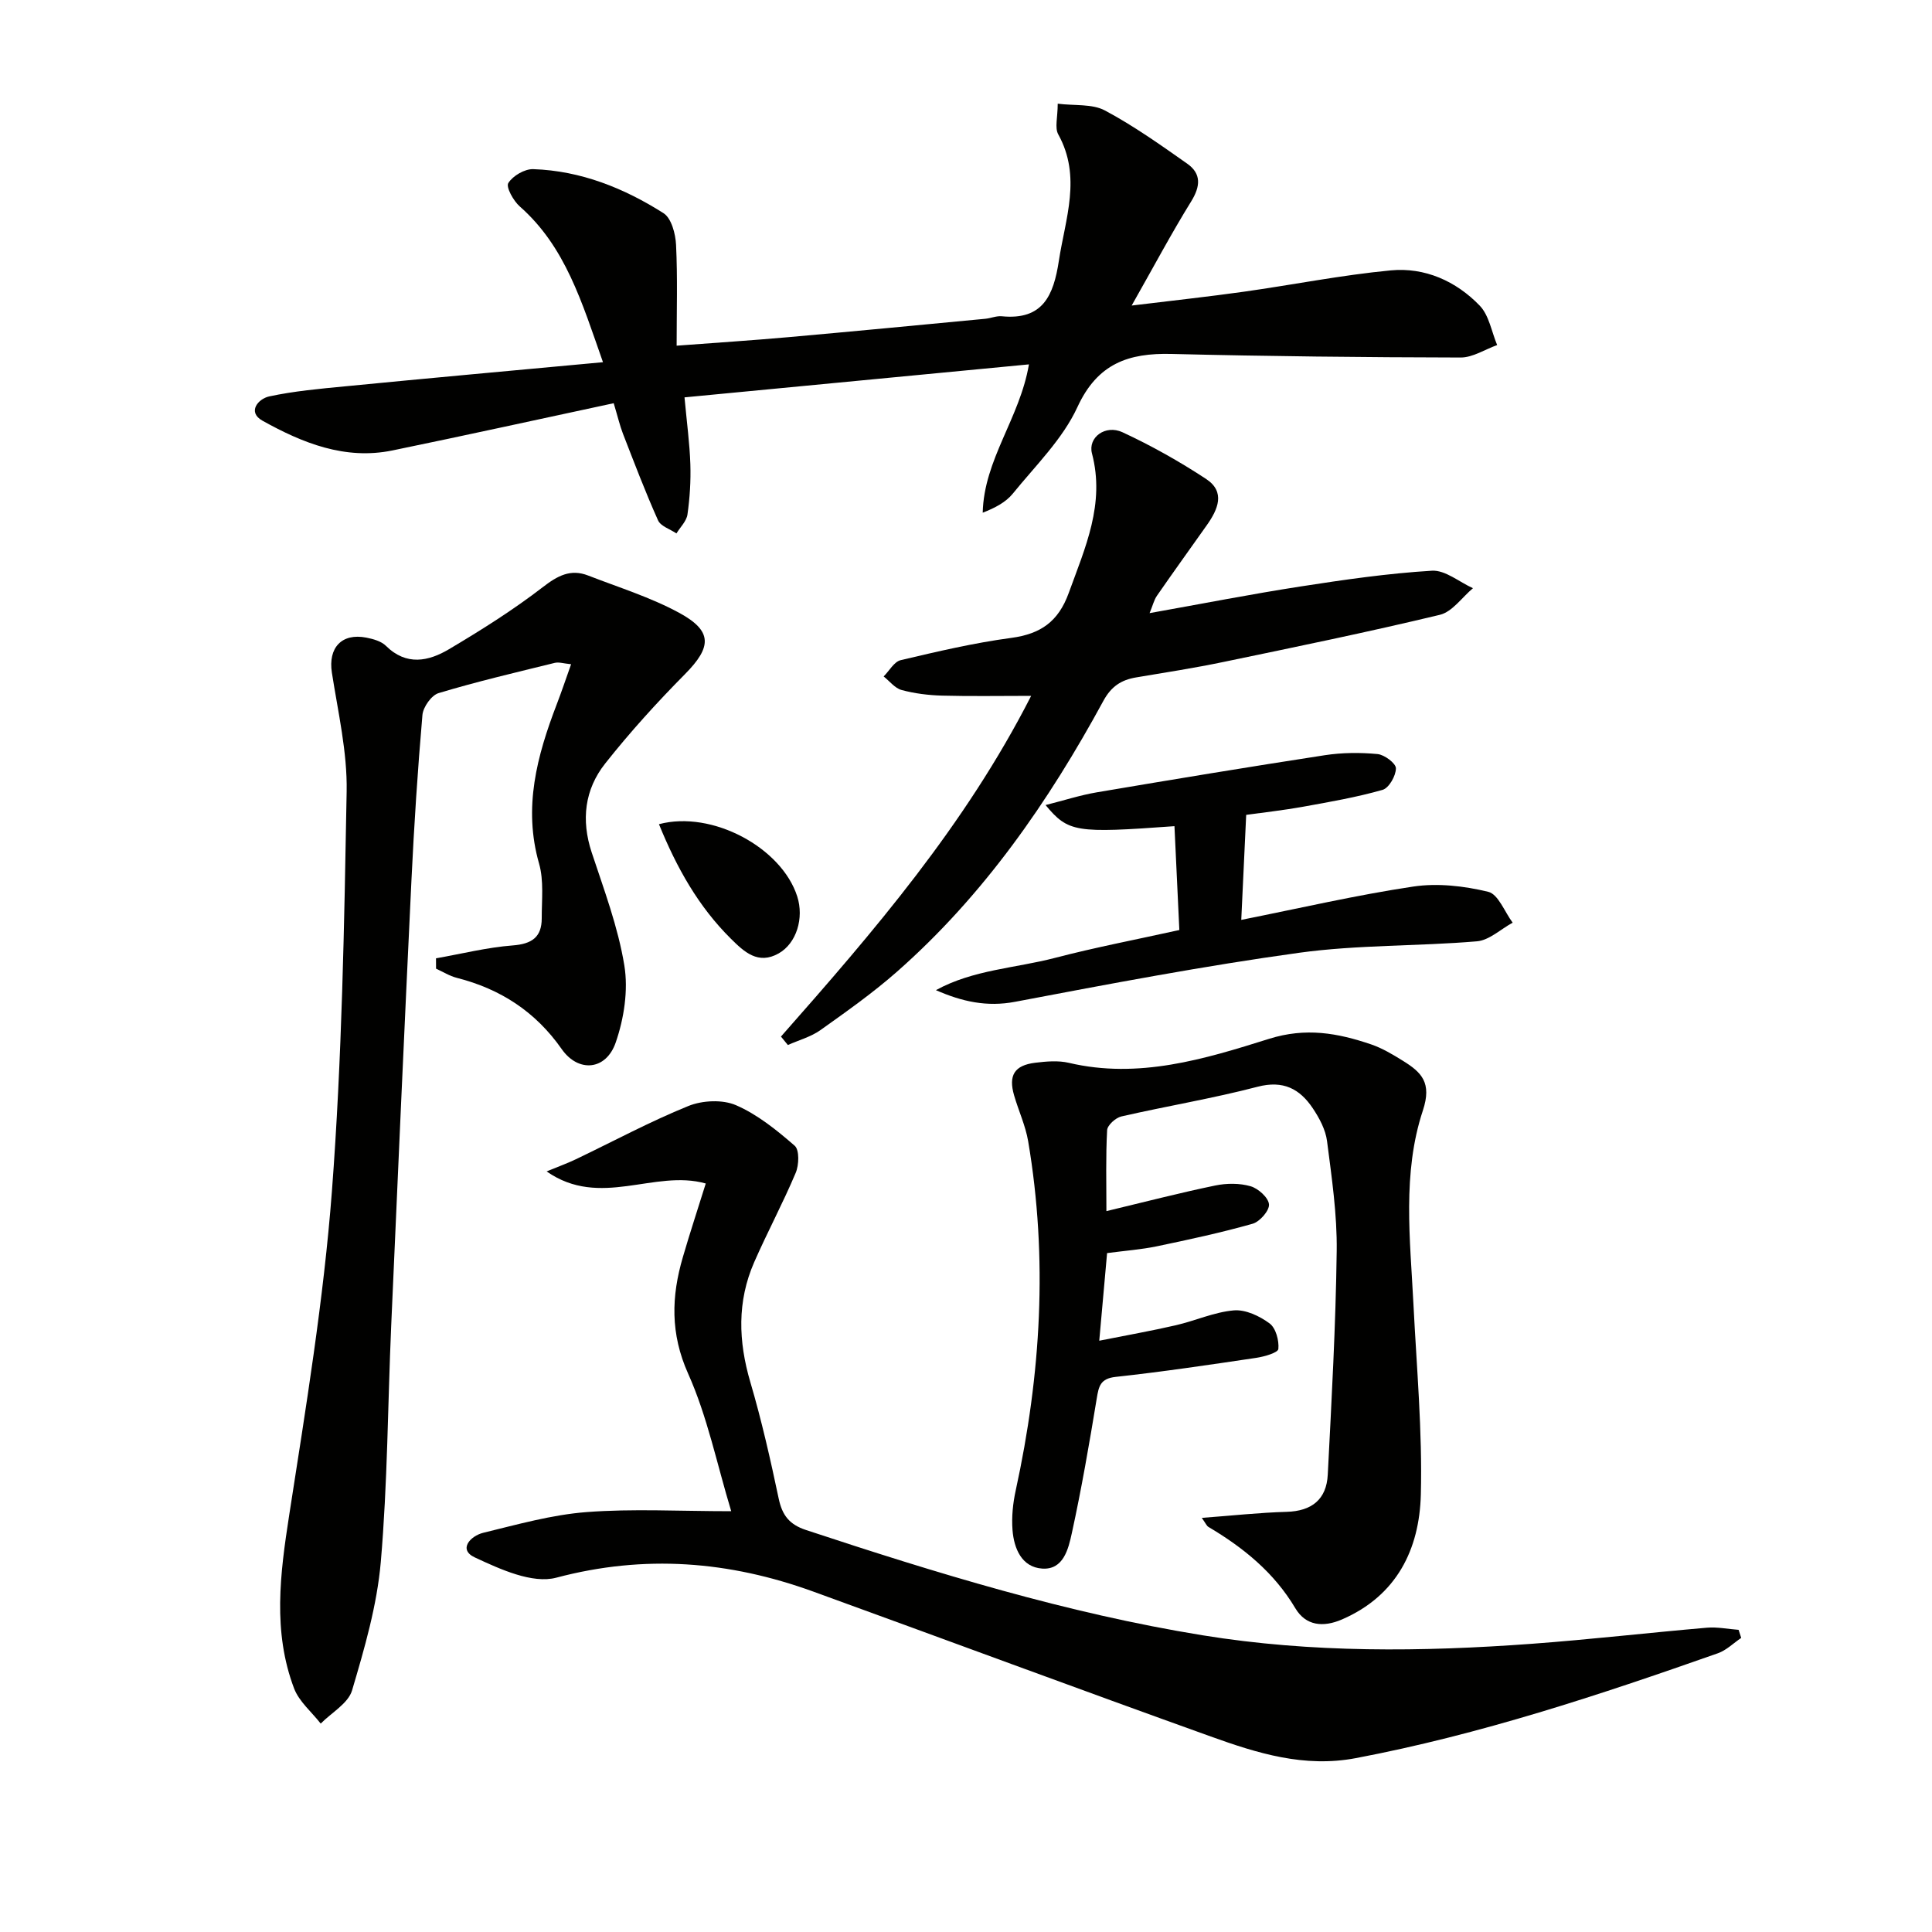
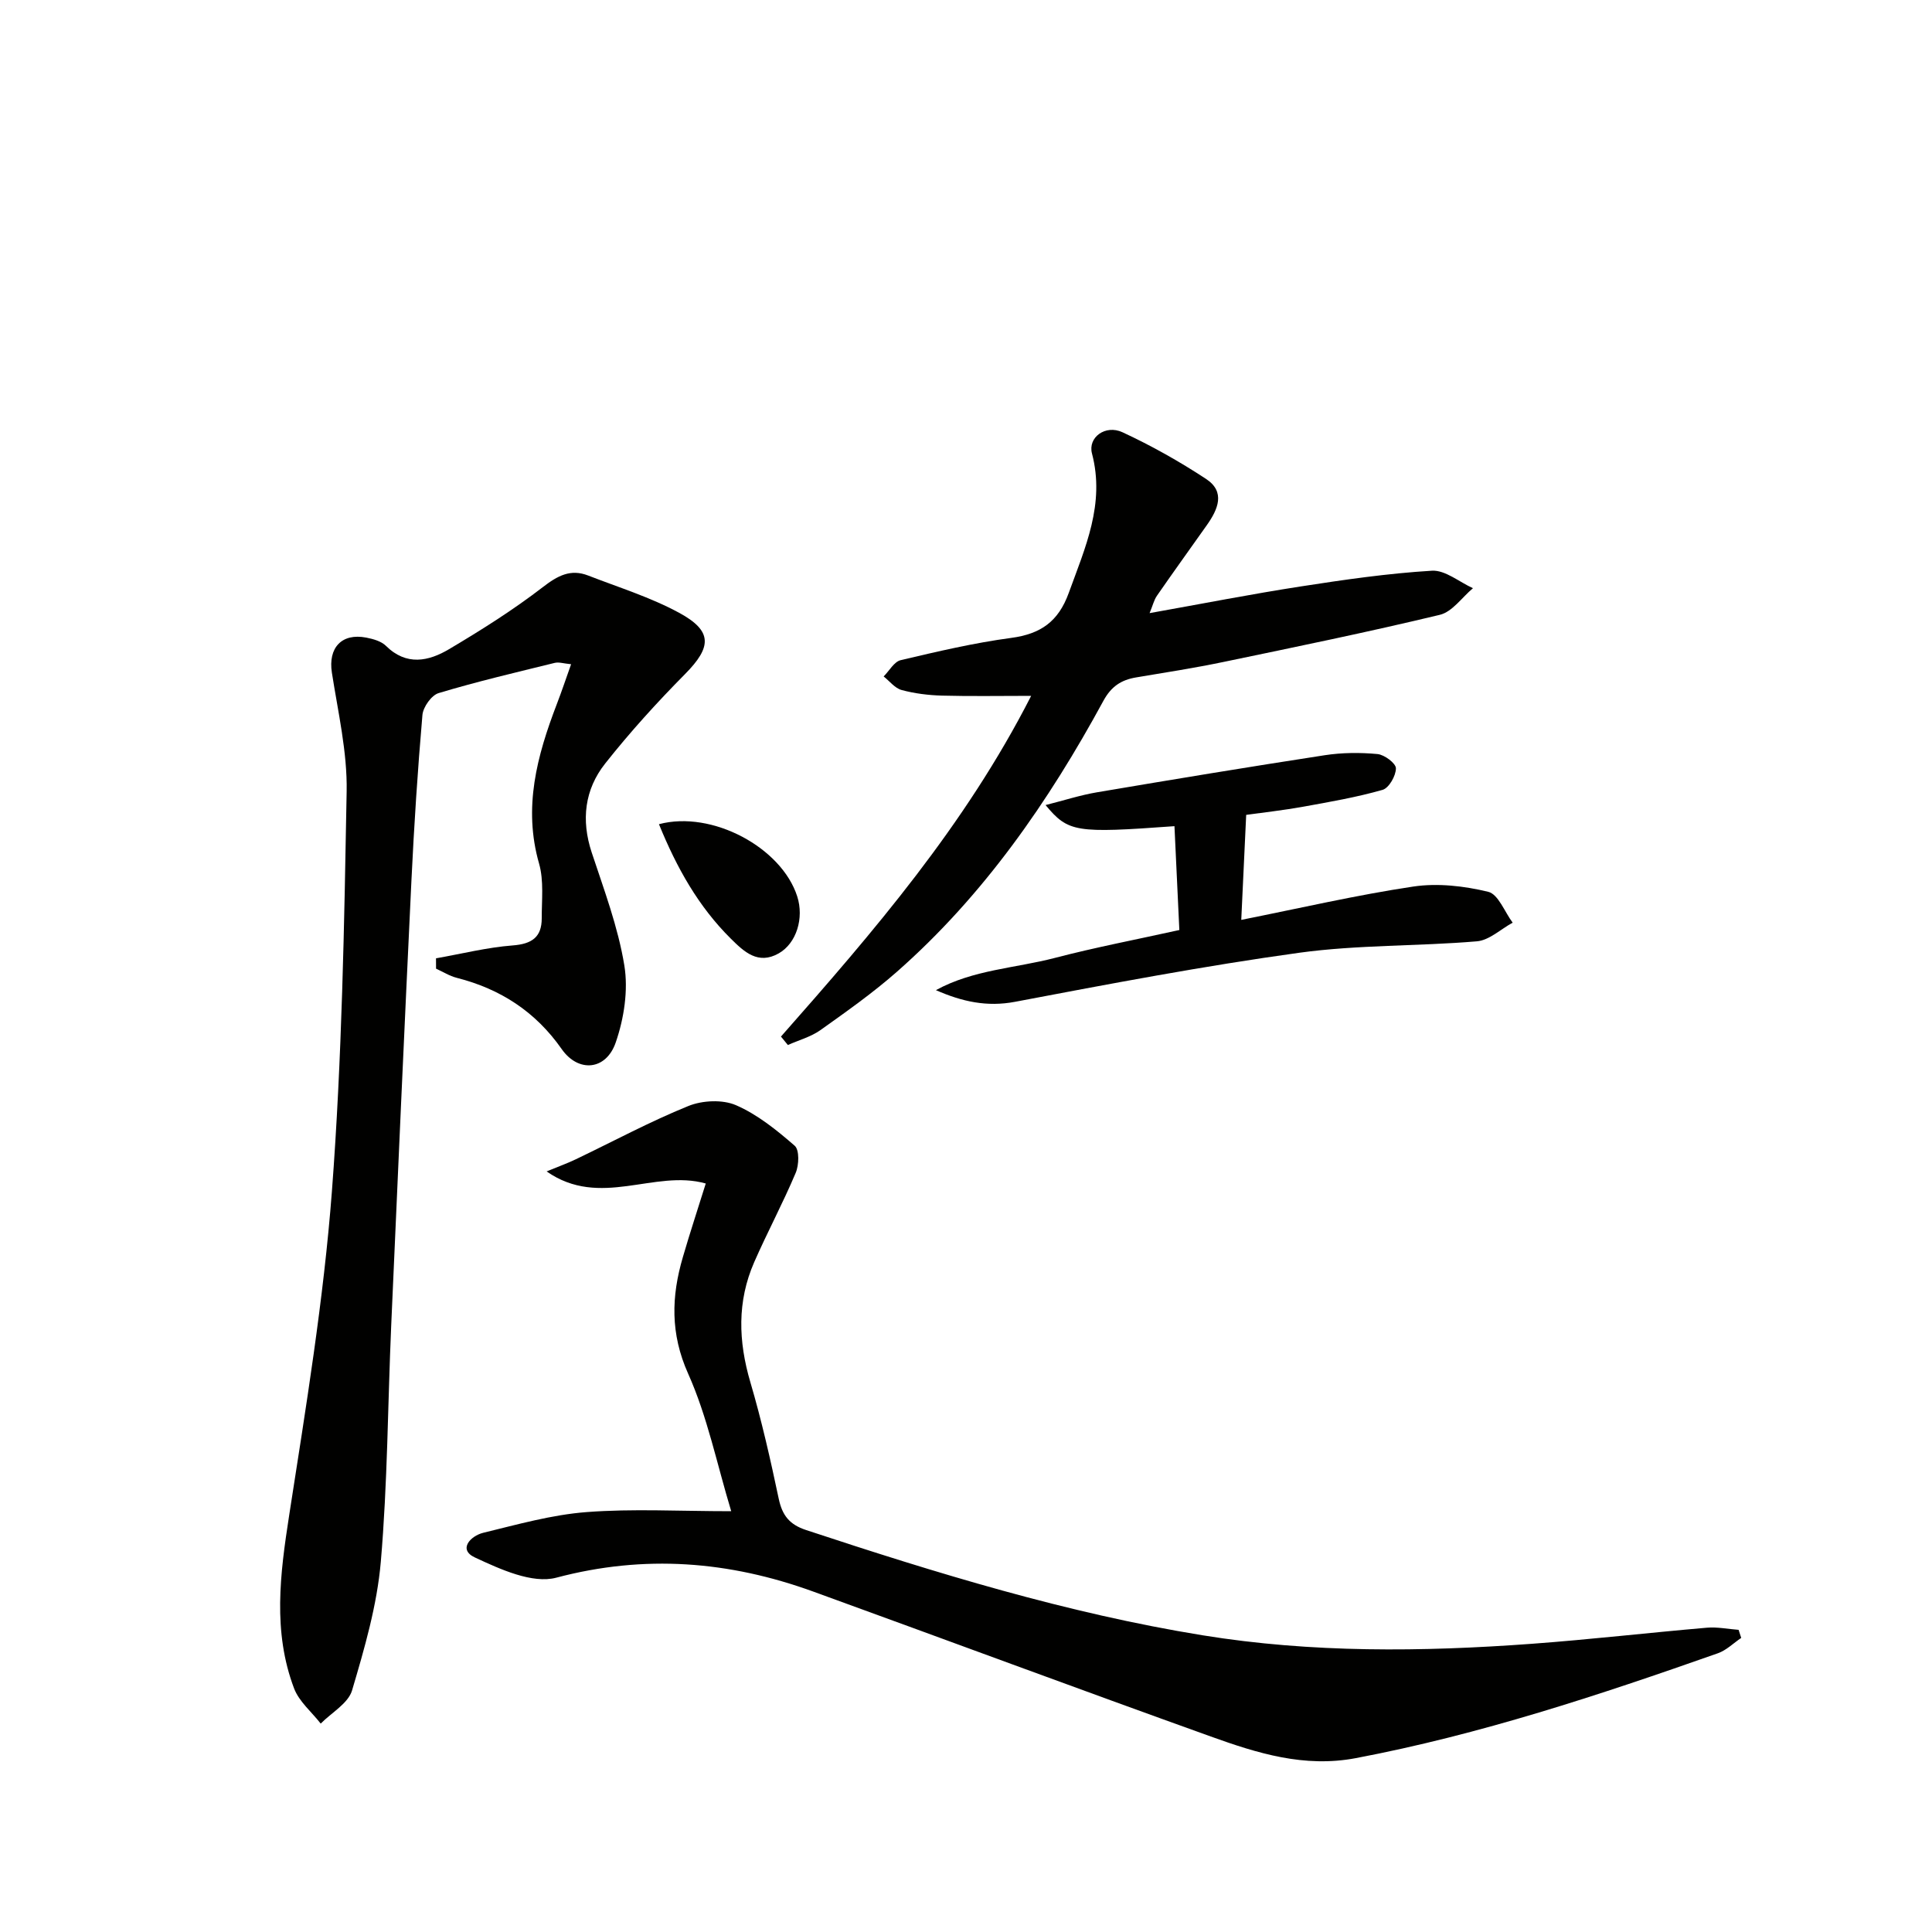
<svg xmlns="http://www.w3.org/2000/svg" enable-background="new 0 0 400 400" viewBox="0 0 400 400">
  <g fill="#010100">
    <path d="m90.27 198.41c5.29-.93 10.56-2.26 15.89-2.67 3.94-.3 6-1.7 6-5.6-.01-3.79.46-7.8-.55-11.34-3.33-11.61-.43-22.32 3.66-32.99 1-2.6 1.89-5.25 2.97-8.29-1.53-.14-2.52-.49-3.38-.28-8.04 1.98-16.12 3.87-24.05 6.26-1.48.44-3.2 2.88-3.35 4.52-.99 11.42-1.73 22.87-2.28 34.33-1.47 30.73-2.84 61.46-4.19 92.2-.71 16.28-.75 32.61-2.15 48.83-.78 8.99-3.37 17.89-5.95 26.6-.8 2.69-4.25 4.6-6.49 6.87-1.88-2.41-4.47-4.55-5.51-7.27-4.46-11.77-2.9-23.72-1.02-35.86 3.46-22.29 7.14-44.64 8.85-67.1 2.09-27.5 2.55-55.15 3.05-82.74.15-8.19-1.79-16.44-3.06-24.63-.79-5.1 2-8.23 7.12-7.24 1.43.28 3.1.74 4.08 1.71 4.24 4.19 8.83 3.2 13.07.68 6.66-3.95 13.26-8.11 19.39-12.83 3.07-2.37 5.75-3.84 9.41-2.41 6.33 2.46 12.91 4.5 18.84 7.72 6.96 3.78 6.73 7.09 1.23 12.66-5.83 5.89-11.43 12.06-16.57 18.56-4.24 5.37-4.99 11.68-2.78 18.38 2.55 7.72 5.46 15.44 6.76 23.39.84 5.13-.06 10.98-1.78 15.96-2 5.81-7.75 6.28-11.18 1.38-5.42-7.75-12.69-12.46-21.73-14.76-1.5-.38-2.87-1.25-4.29-1.9.01-.73 0-1.43-.01-2.14z" />
    <path d="m146.12 245.03c-10.65-3-21.84 5.26-32.95-2.5 2.6-1.07 4.37-1.71 6.06-2.52 7.75-3.71 15.34-7.8 23.28-11.02 2.9-1.18 7.08-1.38 9.87-.17 4.45 1.93 8.45 5.17 12.16 8.4.99.87.89 3.99.2 5.61-2.64 6.26-5.87 12.28-8.6 18.51-3.55 8.12-3.28 16.36-.79 24.82 2.34 7.94 4.17 16.05 5.88 24.15.73 3.44 2.22 5.33 5.64 6.46 26.94 8.9 54.03 17.24 82.12 21.8 22.62 3.67 45.39 3.43 68.15 1.76 12.1-.89 24.15-2.29 36.24-3.33 2.16-.19 4.38.28 6.58.44.18.56.36 1.11.54 1.67-1.6 1.08-3.07 2.56-4.83 3.18-24.57 8.65-49.26 16.84-74.95 21.71-10.69 2.03-20.4-1.01-30.05-4.48-27.48-9.86-54.85-20.04-82.29-30-17.42-6.32-34.91-7.73-53.2-2.88-4.97 1.32-11.63-1.75-16.87-4.19-3.54-1.65-.87-4.46 1.73-5.1 7.08-1.72 14.2-3.74 21.42-4.29 9.53-.73 19.16-.18 29.93-.18-2.96-9.76-4.93-19.57-8.92-28.48-3.71-8.29-3.48-15.99-1.09-24.13 1.47-5.05 3.12-10.04 4.74-15.24z" />
-     <path d="m124.84 74.99c-4.38-12.44-7.76-23.92-17.24-32.26-1.31-1.16-2.88-4-2.36-4.83.93-1.5 3.39-2.94 5.16-2.88 9.84.33 18.79 3.92 26.98 9.12 1.63 1.04 2.48 4.27 2.59 6.55.33 6.78.12 13.58.12 20.88 8.13-.61 15.68-1.1 23.22-1.77 13.57-1.21 27.12-2.51 40.68-3.8 1.15-.11 2.31-.63 3.43-.52 8.51.84 10.71-4.33 11.8-11.45 1.34-8.78 4.75-17.41-.12-26.21-.76-1.37-.11-3.53-.11-6.35 3.52.44 7.14 0 9.77 1.4 5.96 3.18 11.52 7.13 17.06 11.03 2.94 2.08 2.72 4.69.8 7.8-4.09 6.61-7.74 13.48-12.32 21.56 8.63-1.05 15.93-1.84 23.19-2.86 10.16-1.43 20.25-3.45 30.45-4.42 7.05-.67 13.52 2.21 18.43 7.31 1.93 2.01 2.44 5.39 3.6 8.15-2.52.9-5.04 2.58-7.55 2.58-19.96-.04-39.93-.25-59.88-.74-8.9-.22-15.31 1.97-19.47 11-3.05 6.63-8.67 12.11-13.38 17.92-1.46 1.8-3.7 2.96-6.23 3.95.26-11.04 7.67-19.53 9.57-30.71-23.73 2.27-47.22 4.52-71.31 6.83.49 5.31 1.07 9.58 1.21 13.85.11 3.46-.11 6.97-.6 10.41-.2 1.38-1.49 2.61-2.28 3.91-1.31-.89-3.26-1.48-3.81-2.71-2.64-5.89-4.93-11.93-7.27-17.95-.64-1.66-1.04-3.41-1.91-6.3-15.42 3.3-30.59 6.65-45.81 9.78-9.83 2.02-18.63-1.55-26.91-6.16-3.2-1.79-.89-4.54 1.41-5.03 5.13-1.1 10.42-1.58 15.66-2.08 17.48-1.71 34.99-3.29 53.43-5z" />
-     <path d="m229.07 250.75c8.06-1.93 15.25-3.8 22.52-5.3 2.36-.49 5.05-.51 7.33.15 1.59.46 3.69 2.35 3.81 3.75.11 1.28-1.9 3.59-3.38 4.01-6.52 1.85-13.17 3.28-19.82 4.67-3.22.67-6.54.91-10.32 1.41-.5 5.58-1 11.16-1.62 18.14 5.75-1.15 10.83-2.04 15.85-3.2 4.03-.93 7.95-2.73 12.01-3.08 2.42-.21 5.34 1.17 7.4 2.7 1.3.95 1.99 3.55 1.82 5.29-.08.78-2.92 1.59-4.59 1.84-9.68 1.44-19.37 2.88-29.09 3.94-3.21.35-3.51 1.97-3.93 4.52-1.53 9.31-3.14 18.63-5.15 27.84-.71 3.23-1.72 7.63-6.14 7.33-4.23-.29-5.84-4.15-6.14-7.98-.21-2.72.08-5.56.67-8.24 5.22-23.94 6.68-48.01 2.57-72.26-.55-3.23-1.99-6.31-2.91-9.49-1.21-4.15.06-6.23 4.37-6.76 2.3-.28 4.76-.5 6.97.02 14.42 3.4 28.08-.77 41.41-4.96 7.65-2.41 14.24-1.21 21.14 1.13 2.33.79 4.52 2.11 6.63 3.42 3.83 2.38 6.02 4.51 4.11 10.28-4.3 12.99-2.63 26.66-1.95 40.13.66 13.12 1.86 26.27 1.53 39.37-.29 11.34-4.97 20.95-16.33 25.87-3.91 1.69-7.49 1.31-9.65-2.31-4.41-7.42-10.76-12.56-18-16.85-.37-.22-.57-.75-1.37-1.87 6.21-.46 11.88-1.09 17.56-1.25 5.23-.15 8.26-2.59 8.52-7.7.79-15.43 1.65-30.86 1.85-46.3.1-7.58-1.03-15.2-2-22.75-.3-2.37-1.59-4.77-2.95-6.8-2.69-4.02-6.11-5.85-11.43-4.46-9.3 2.43-18.83 4-28.21 6.15-1.18.27-2.88 1.81-2.94 2.83-.3 5.48-.15 10.97-.15 16.77z" />
+     <path d="m124.84 74.99z" />
    <path d="m161.69 214.61c19.18-21.74 38.1-43.67 51.8-70.54-6.67 0-12.57.11-18.46-.05-2.8-.08-5.66-.43-8.36-1.16-1.39-.37-2.49-1.84-3.72-2.81 1.17-1.16 2.16-3.05 3.53-3.37 7.58-1.79 15.19-3.58 22.89-4.61 6.09-.82 9.75-3.37 11.9-9.3 3.4-9.39 7.56-18.43 4.81-28.89-.87-3.33 2.78-6.02 6.31-4.39 5.98 2.77 11.79 6.04 17.3 9.66 4.1 2.69 2.46 6.34.17 9.58-3.44 4.87-6.93 9.7-10.32 14.6-.62.89-.87 2.03-1.53 3.61 10.78-1.92 21-3.93 31.27-5.52 9.02-1.4 18.08-2.71 27.18-3.26 2.75-.17 5.66 2.34 8.5 3.62-2.27 1.9-4.28 4.89-6.85 5.51-14.84 3.57-29.8 6.64-44.75 9.75-6 1.25-12.07 2.2-18.13 3.21-3.1.52-5.16 1.86-6.79 4.86-11.35 20.88-24.77 40.26-42.74 56.08-4.98 4.38-10.44 8.24-15.85 12.09-1.98 1.4-4.47 2.07-6.73 3.08-.47-.58-.95-1.16-1.43-1.75z" />
    <path d="m256.99 190.45c12.21-2.43 23.85-5.14 35.63-6.9 5.04-.75 10.52-.12 15.51 1.09 2.08.51 3.39 4.17 5.05 6.39-2.47 1.34-4.85 3.65-7.41 3.86-12.25 1.04-24.65.7-36.79 2.37-19.7 2.72-39.26 6.44-58.81 10.15-5.84 1.11-10.98-.03-16.4-2.41 7.72-4.24 16.45-4.54 24.65-6.68 8.31-2.17 16.76-3.78 25.75-5.77-.35-7.36-.68-14.42-1.01-21.5-20.5 1.49-21.97 1.28-26.69-4.37 3.84-.97 7.2-2.06 10.63-2.64 15.71-2.66 31.43-5.26 47.17-7.68 3.58-.55 7.32-.58 10.93-.24 1.43.13 3.81 1.92 3.81 2.95 0 1.55-1.44 4.08-2.76 4.46-5.39 1.54-10.96 2.5-16.49 3.5-4.05.73-8.15 1.18-11.75 1.68-.35 7.56-.68 14.59-1.02 21.74z" />
    <path d="m136.43 170.64c11.01-2.93 25.4 4.86 28.63 14.96 1.43 4.47-.14 9.69-3.84 11.79-4.26 2.41-7.14-.3-9.93-3.07-6.69-6.64-11.17-14.62-14.86-23.68z" />
  </g>
</svg>